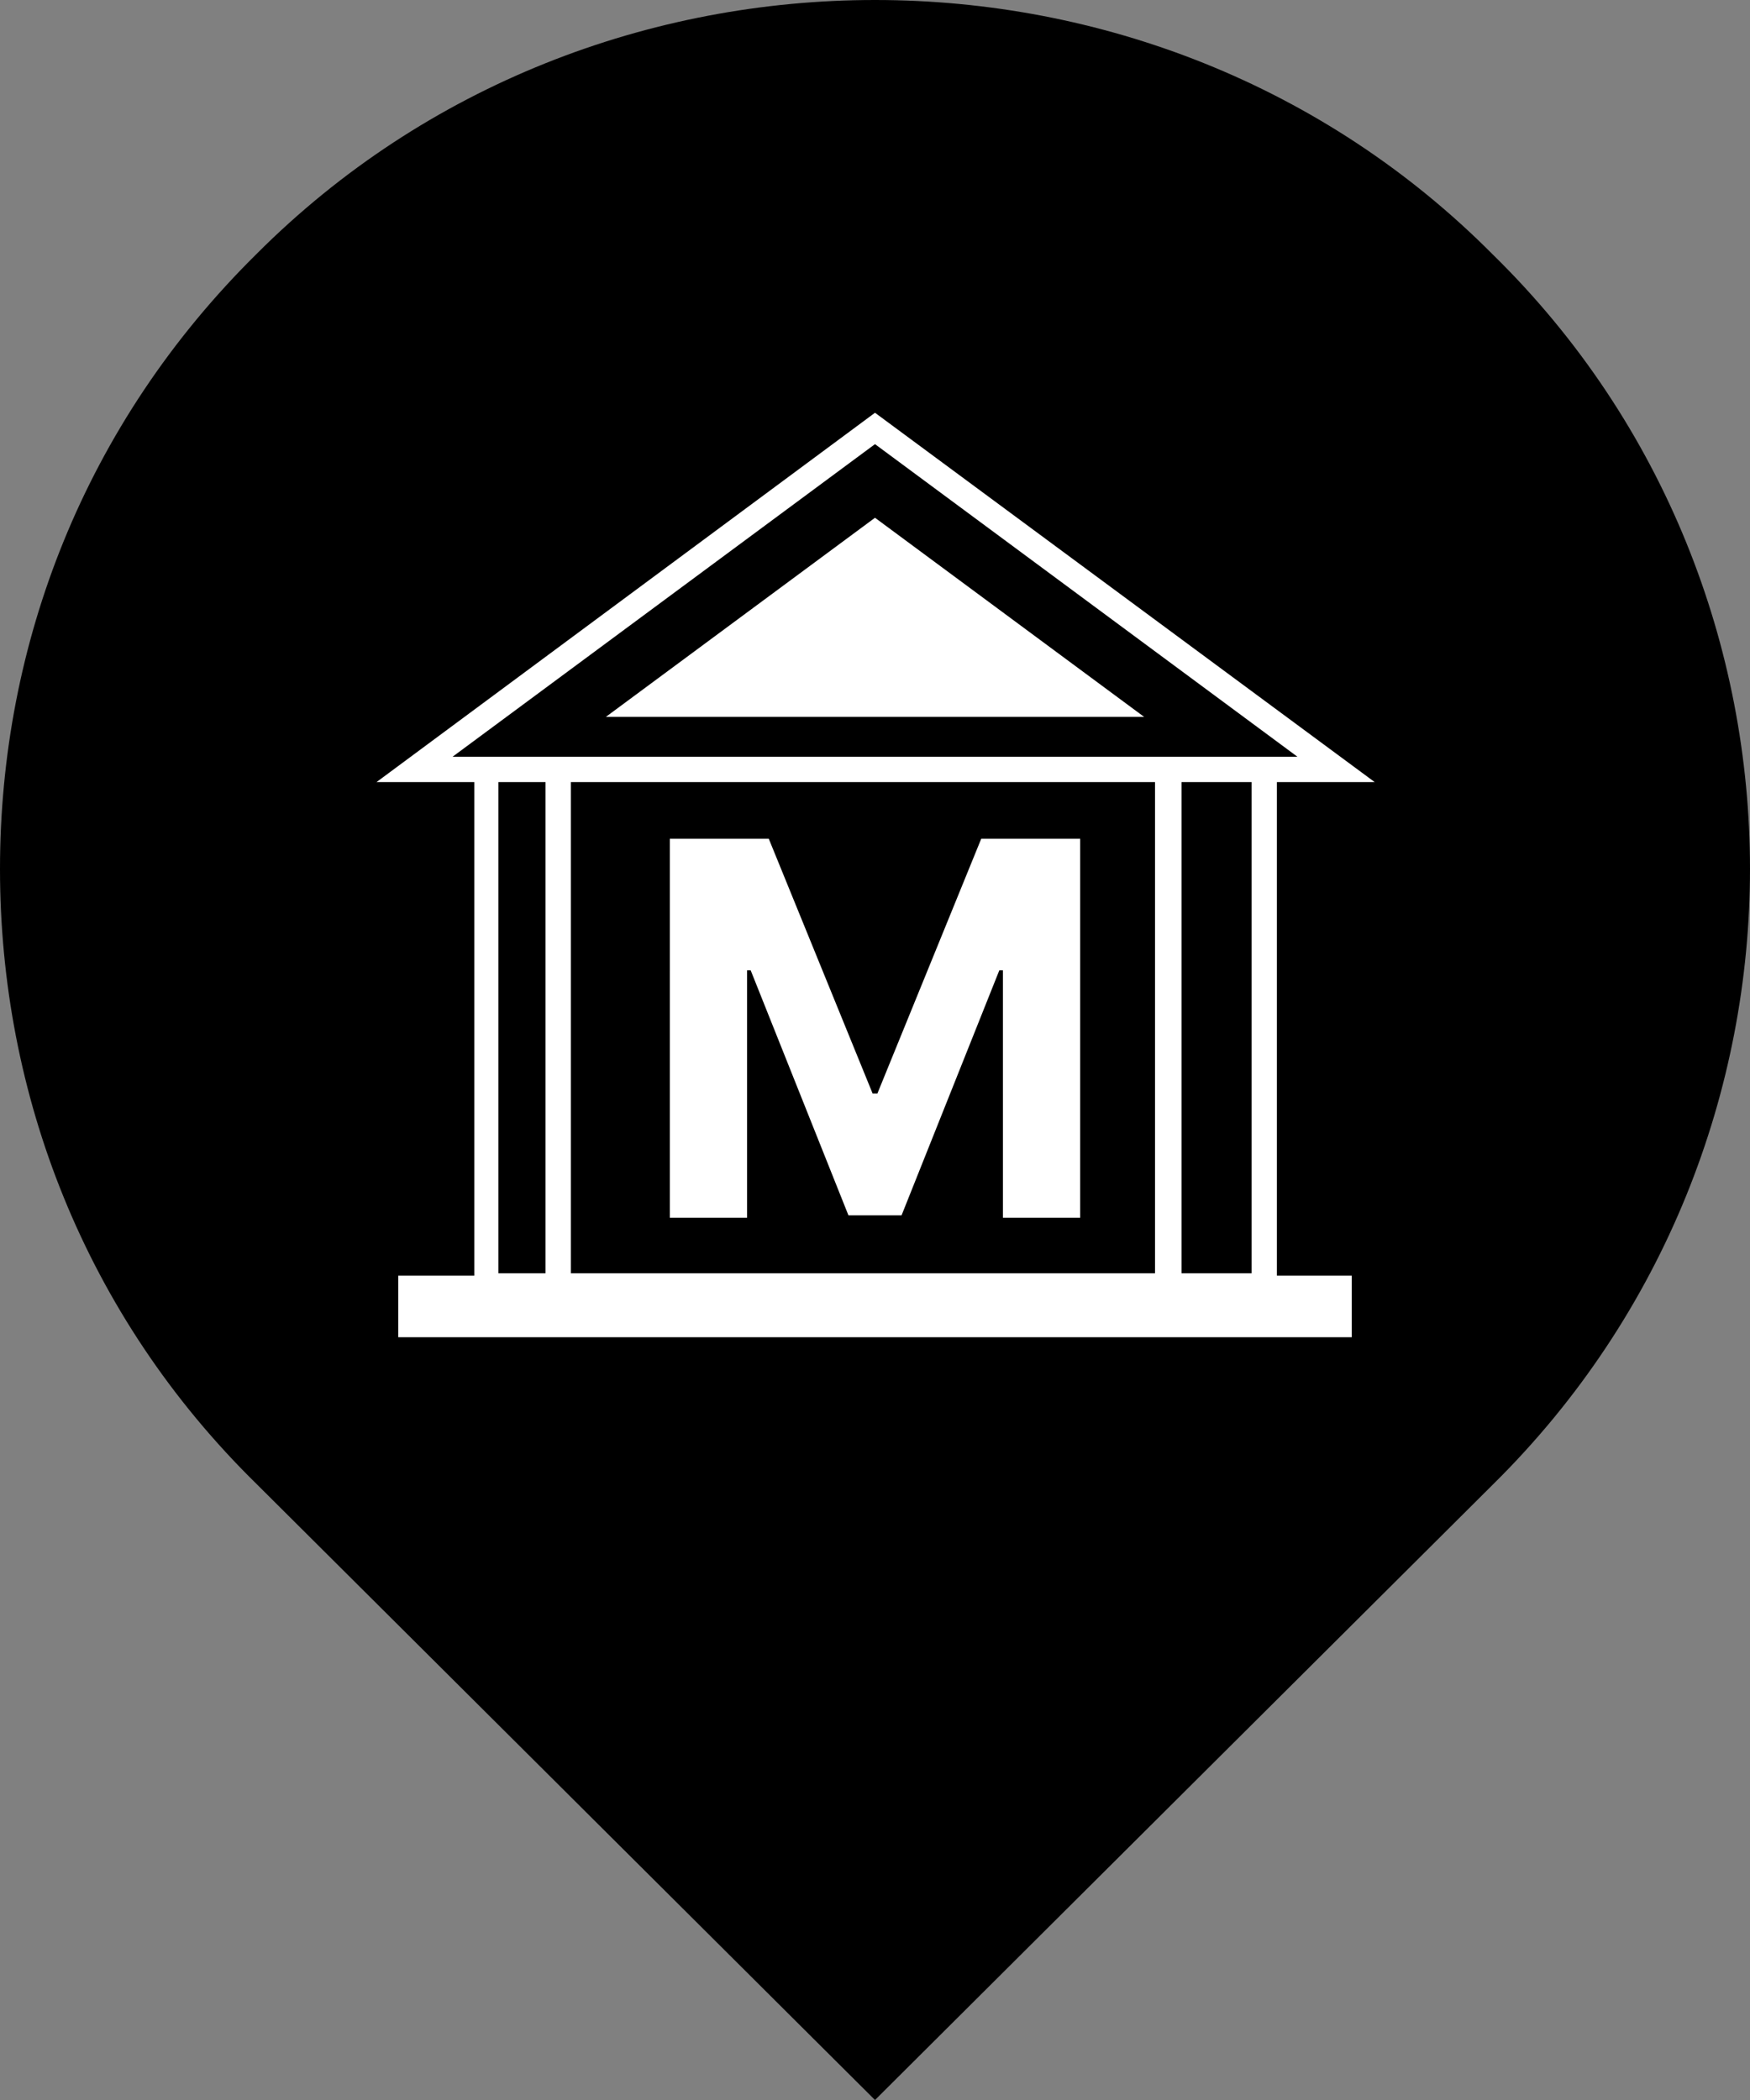
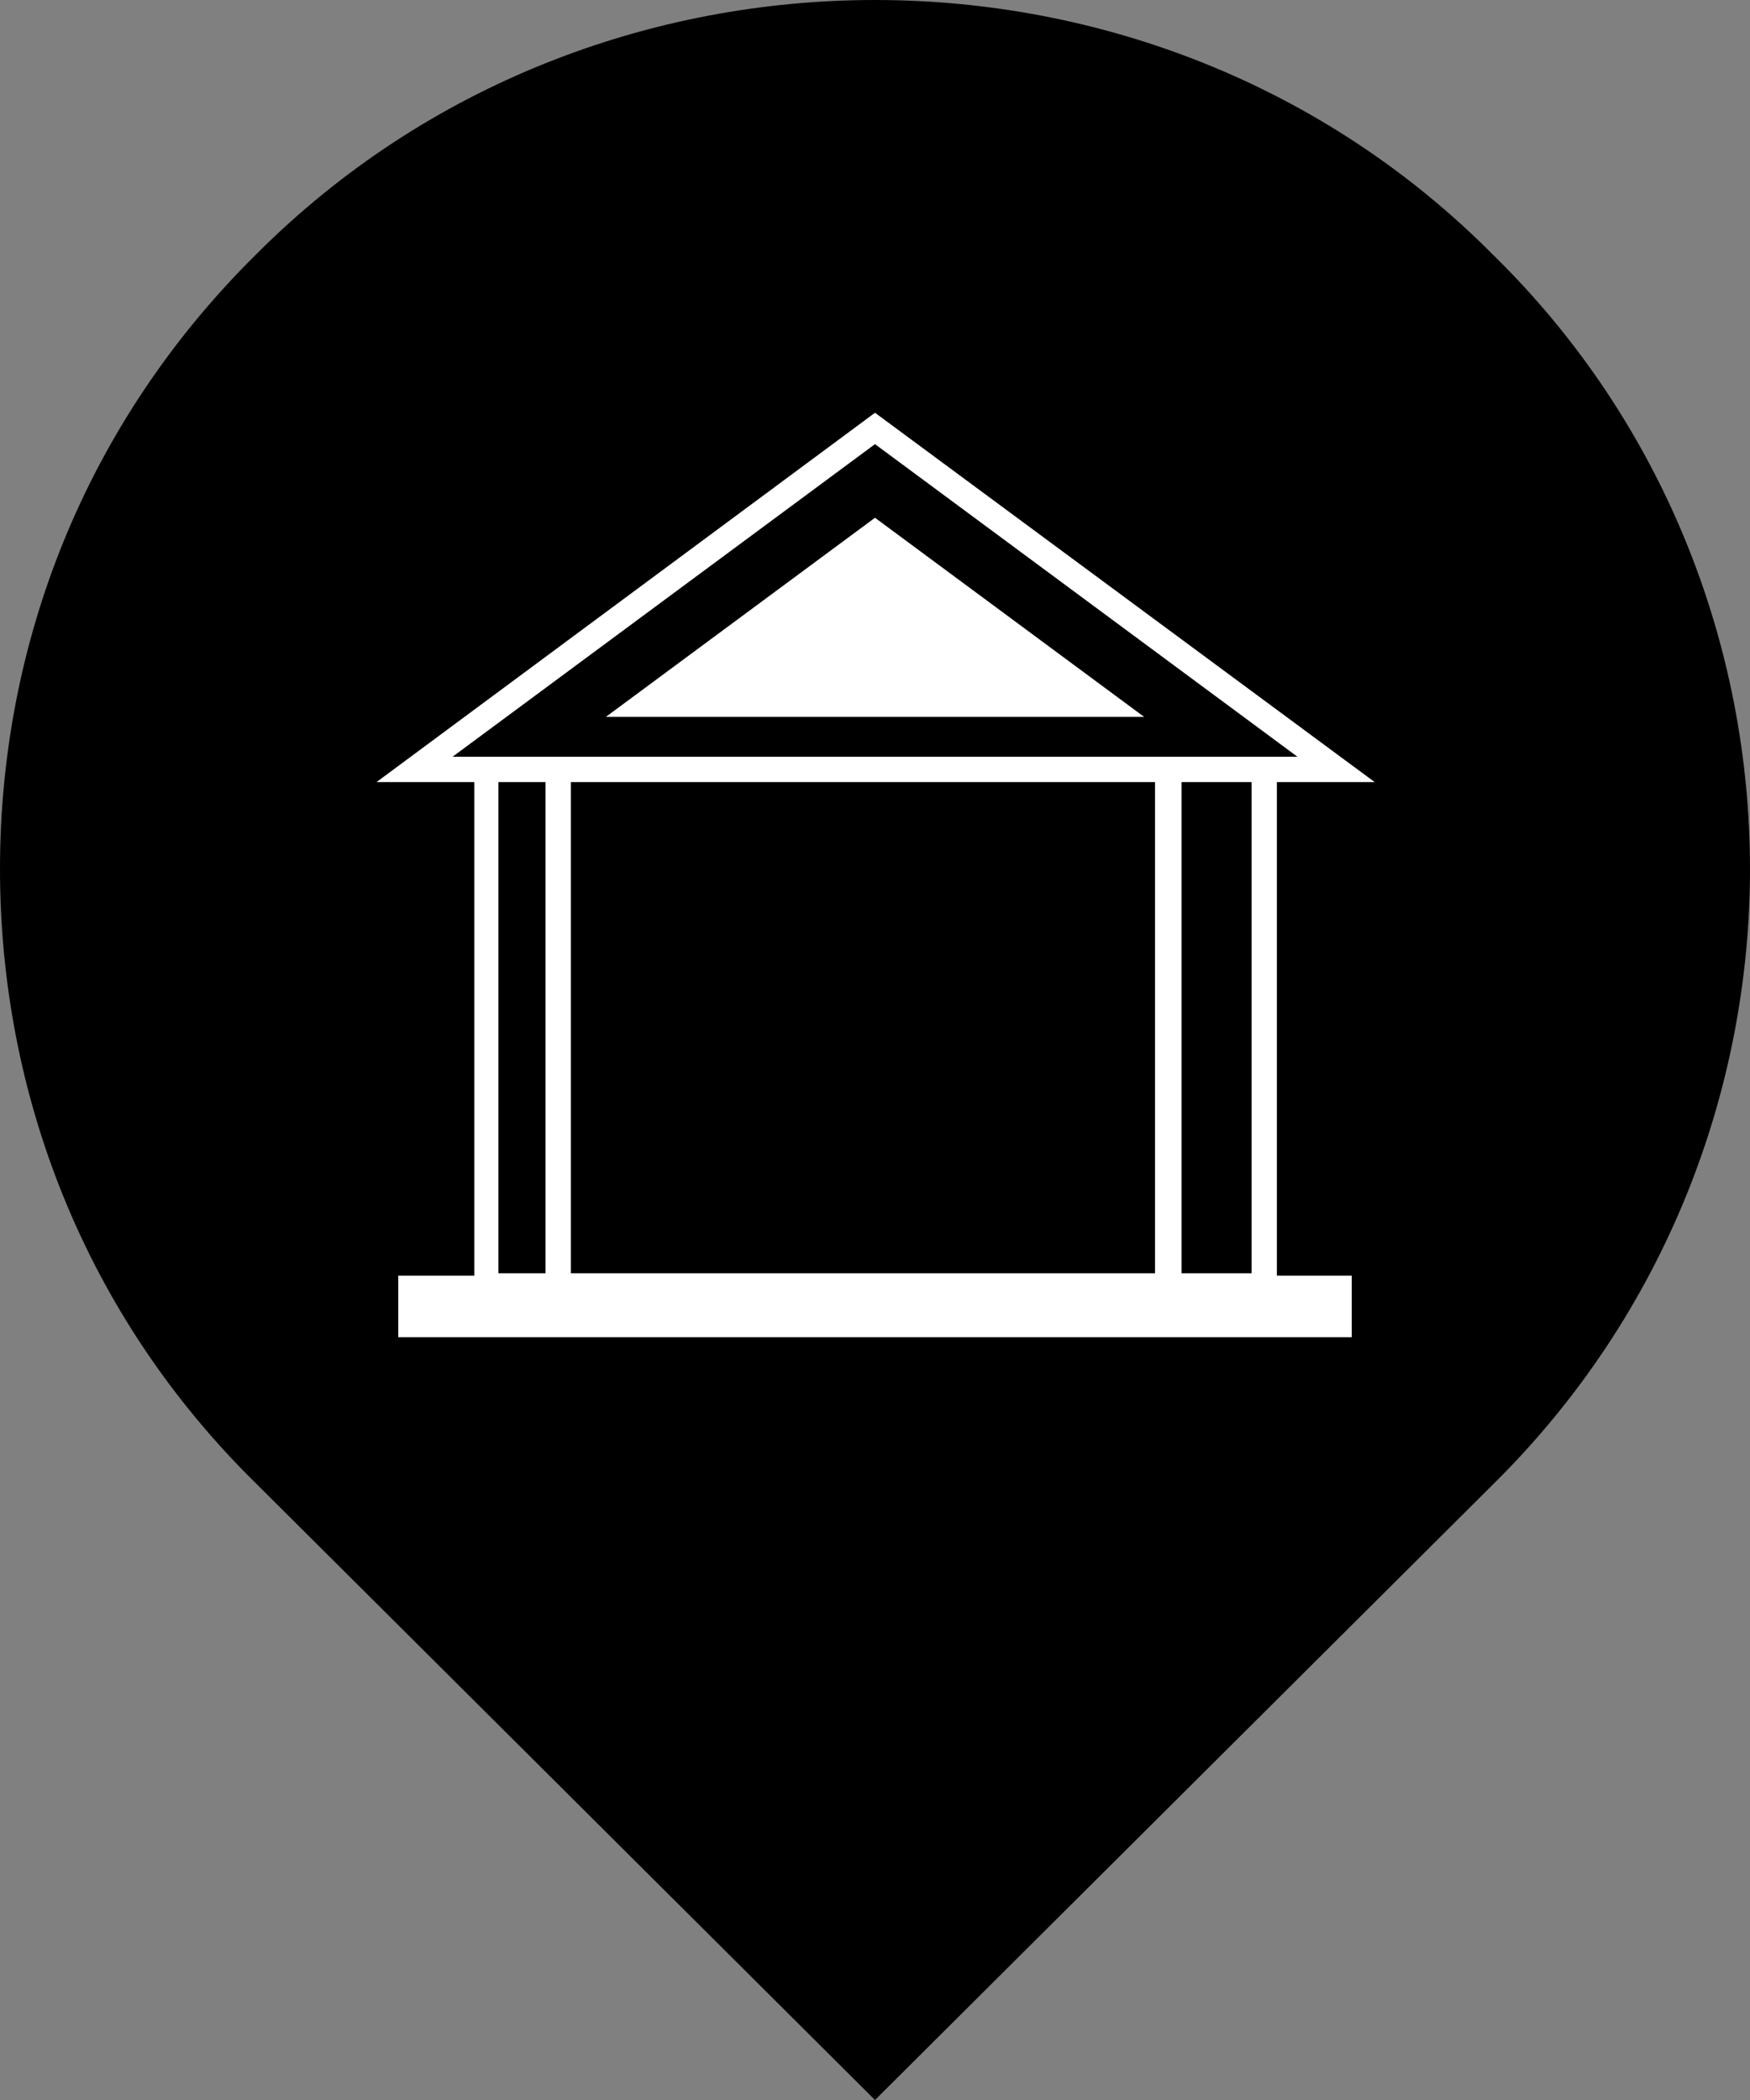
<svg xmlns="http://www.w3.org/2000/svg" version="1.1" id="Layer_1" x="0px" y="0px" viewBox="0 0 145 174" style="enable-background:new 0 0 145 174;" xml:space="preserve">
  <rect x="0" y="0" width="145" height="174" fill="#808080" stroke="none" />
  <style type="text/css">
	.st0{fill:#;}
    .white{fill:#FFFFFF;}
</style>
  <g>
    <path class="st0" d="M21.3,123C7,109,0,90.6,0,72s7-36.9,21.3-51C35.3,7,53.9,0,72.5,0s37.2,7,51.2,21.1C138,35.1,145,53.7,145,72   s-7,36.9-21.3,51l-51.2,51L21.3,123z" />
  </g>
  <g>
    <path x="0" y="0" class="white" fill="#FFFFFF" style="opacity:1" data-class="st0" d="M105.8,64.8h8.1L72.5,34.2L31.2,64.8h8.1v40.9H33v5.1h79v-5.1h-6.2V64.8z M95.7,64.8v40.7H47.3V64.8H95.7z    M103.7,105.5h-5.8V64.8h5.8V105.5z M37.5,62.7l35-25.9l35,25.9h-1.7H39.2H37.5z M45.2,64.8v40.7h-3.9V64.8H45.2z" />
    <polygon x="0" y="0" class="white" fill="#FFFFFF" style="opacity:1" data-class="st0" points="50.2,59.4 94.8,59.4 72.5,42.9  " />
  </g>
  <g>
-     <path x="0" y="0" class="white" fill="#FFFFFF" style="opacity:1" data-class="st0" d="M63.7,69.5l8.6,21.1h0.4l8.6-21.1h8.2v31.4h-6.4V80.4h-0.3l-8.1,20.3h-4.4l-8.1-20.3h-0.3v20.5h-6.4V69.5H63.7   z" />
-   </g>
+     </g>
</svg>